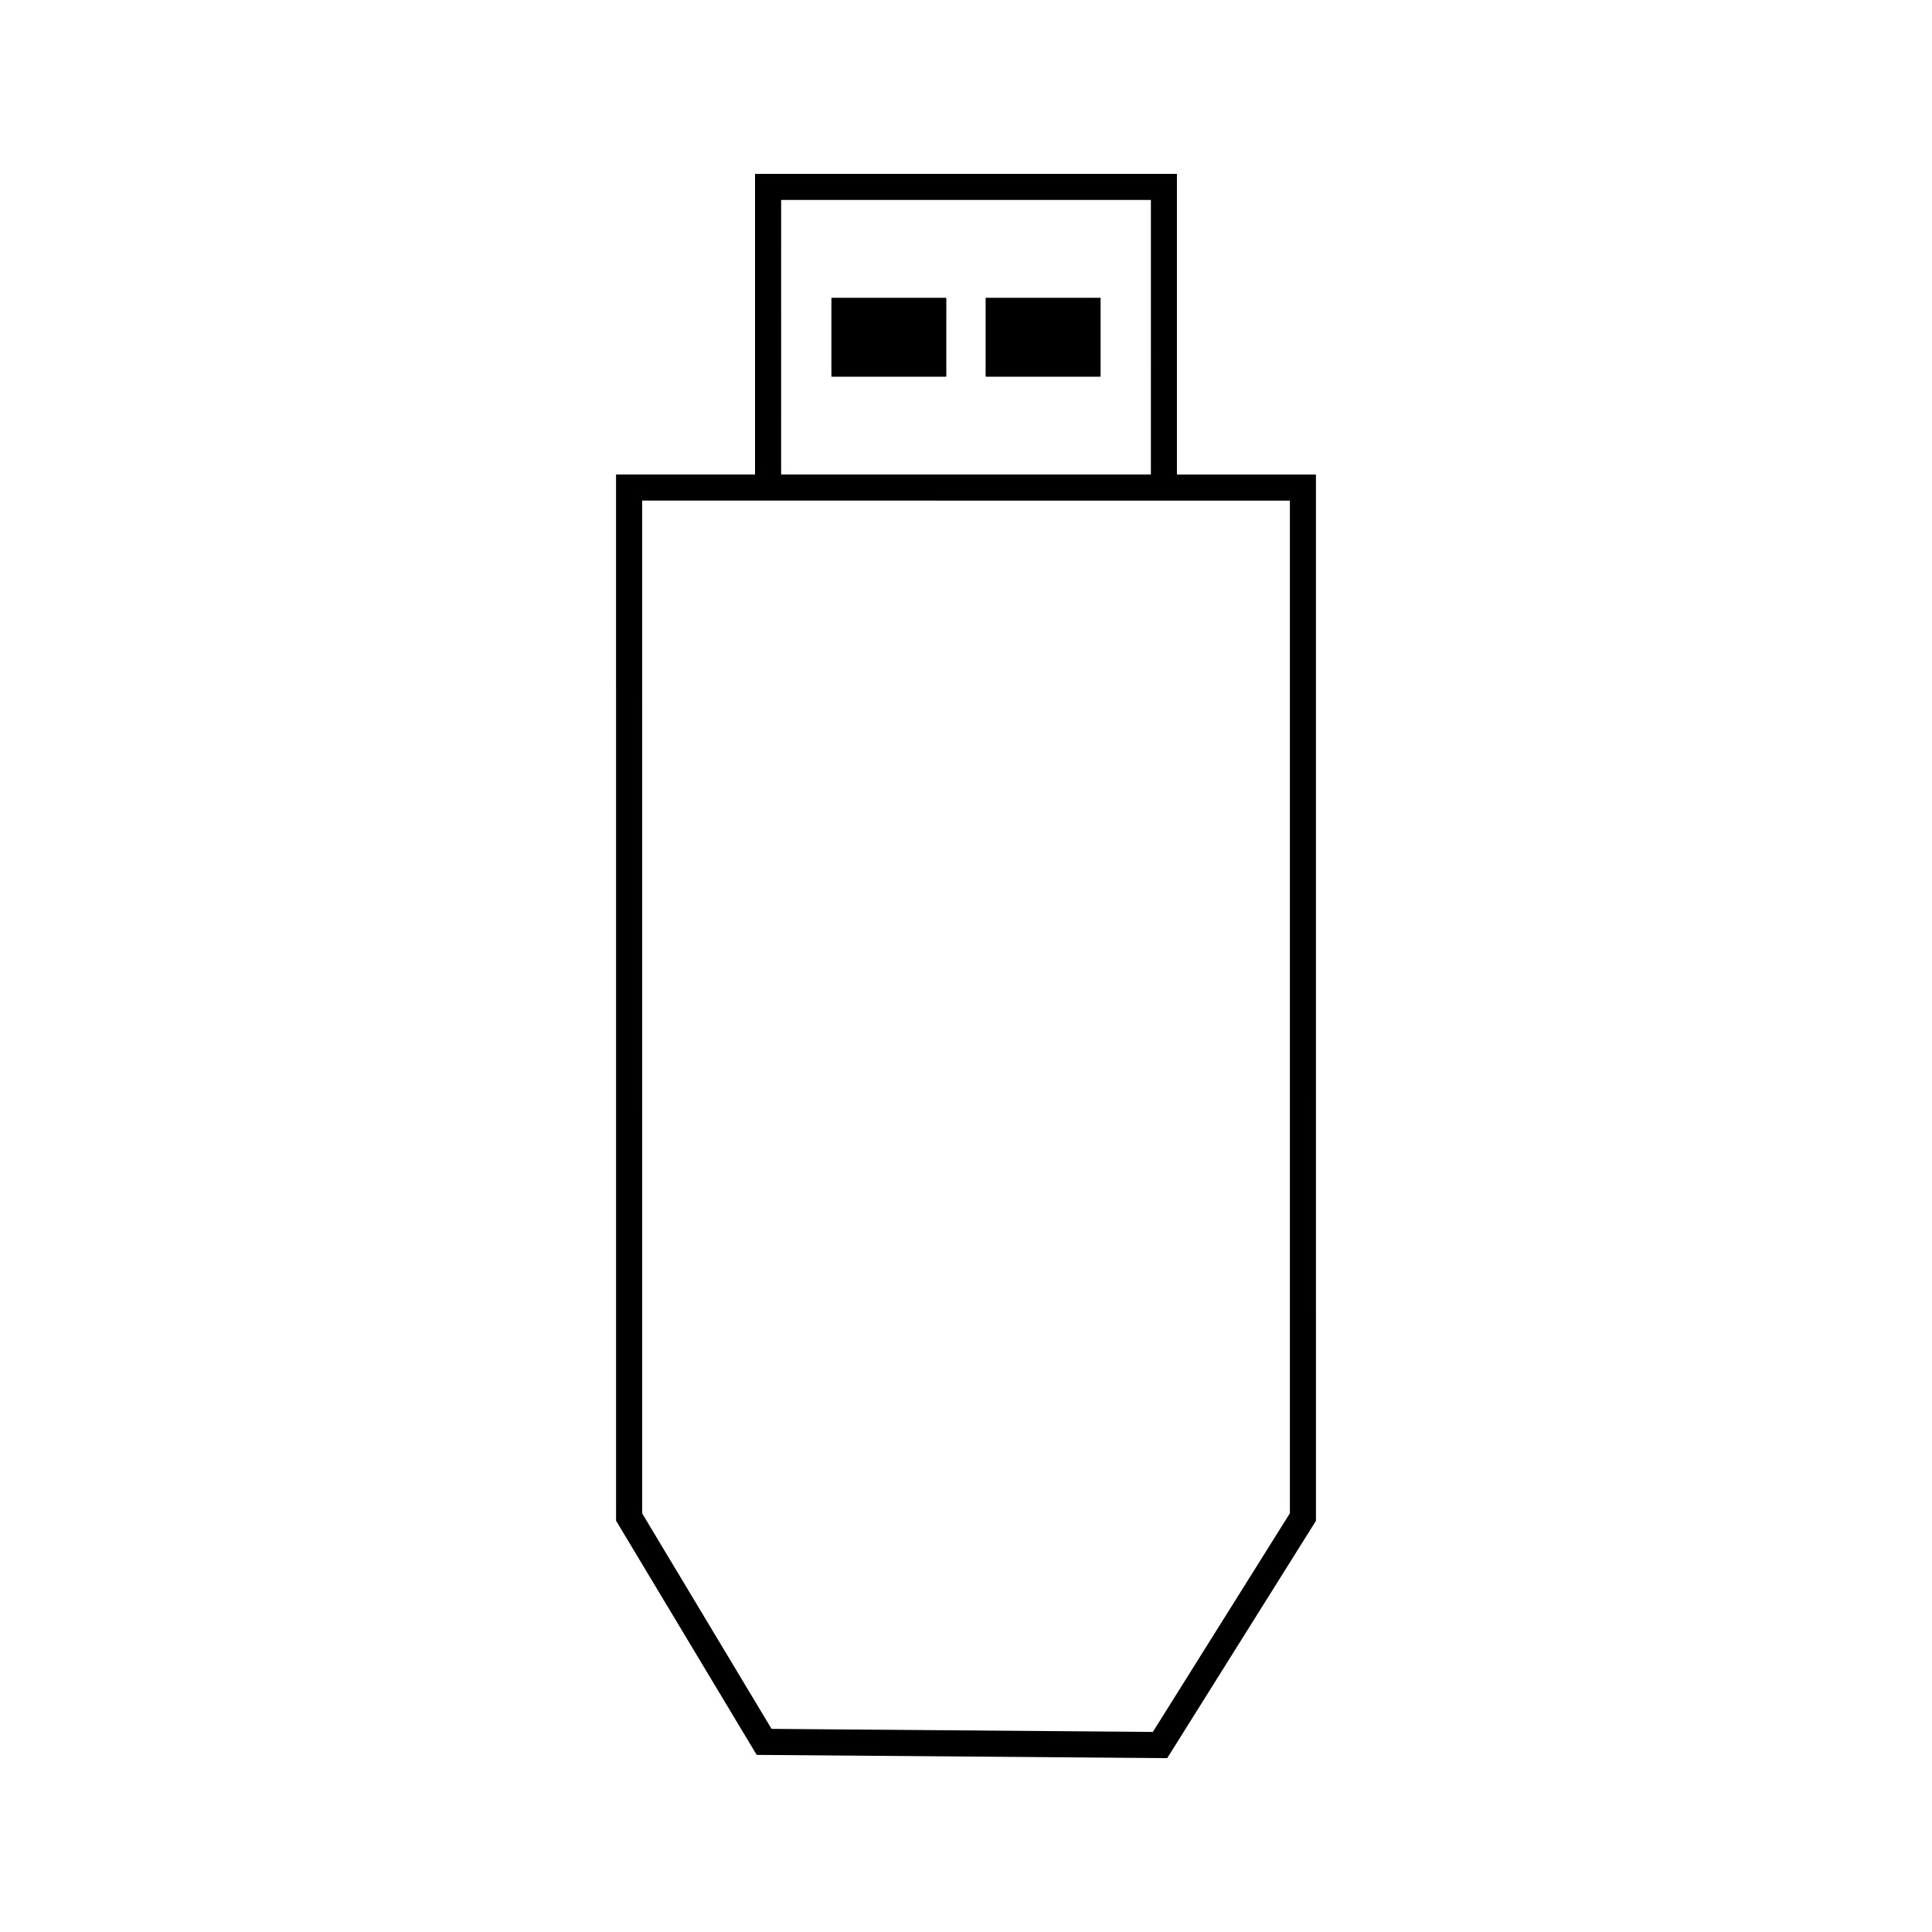
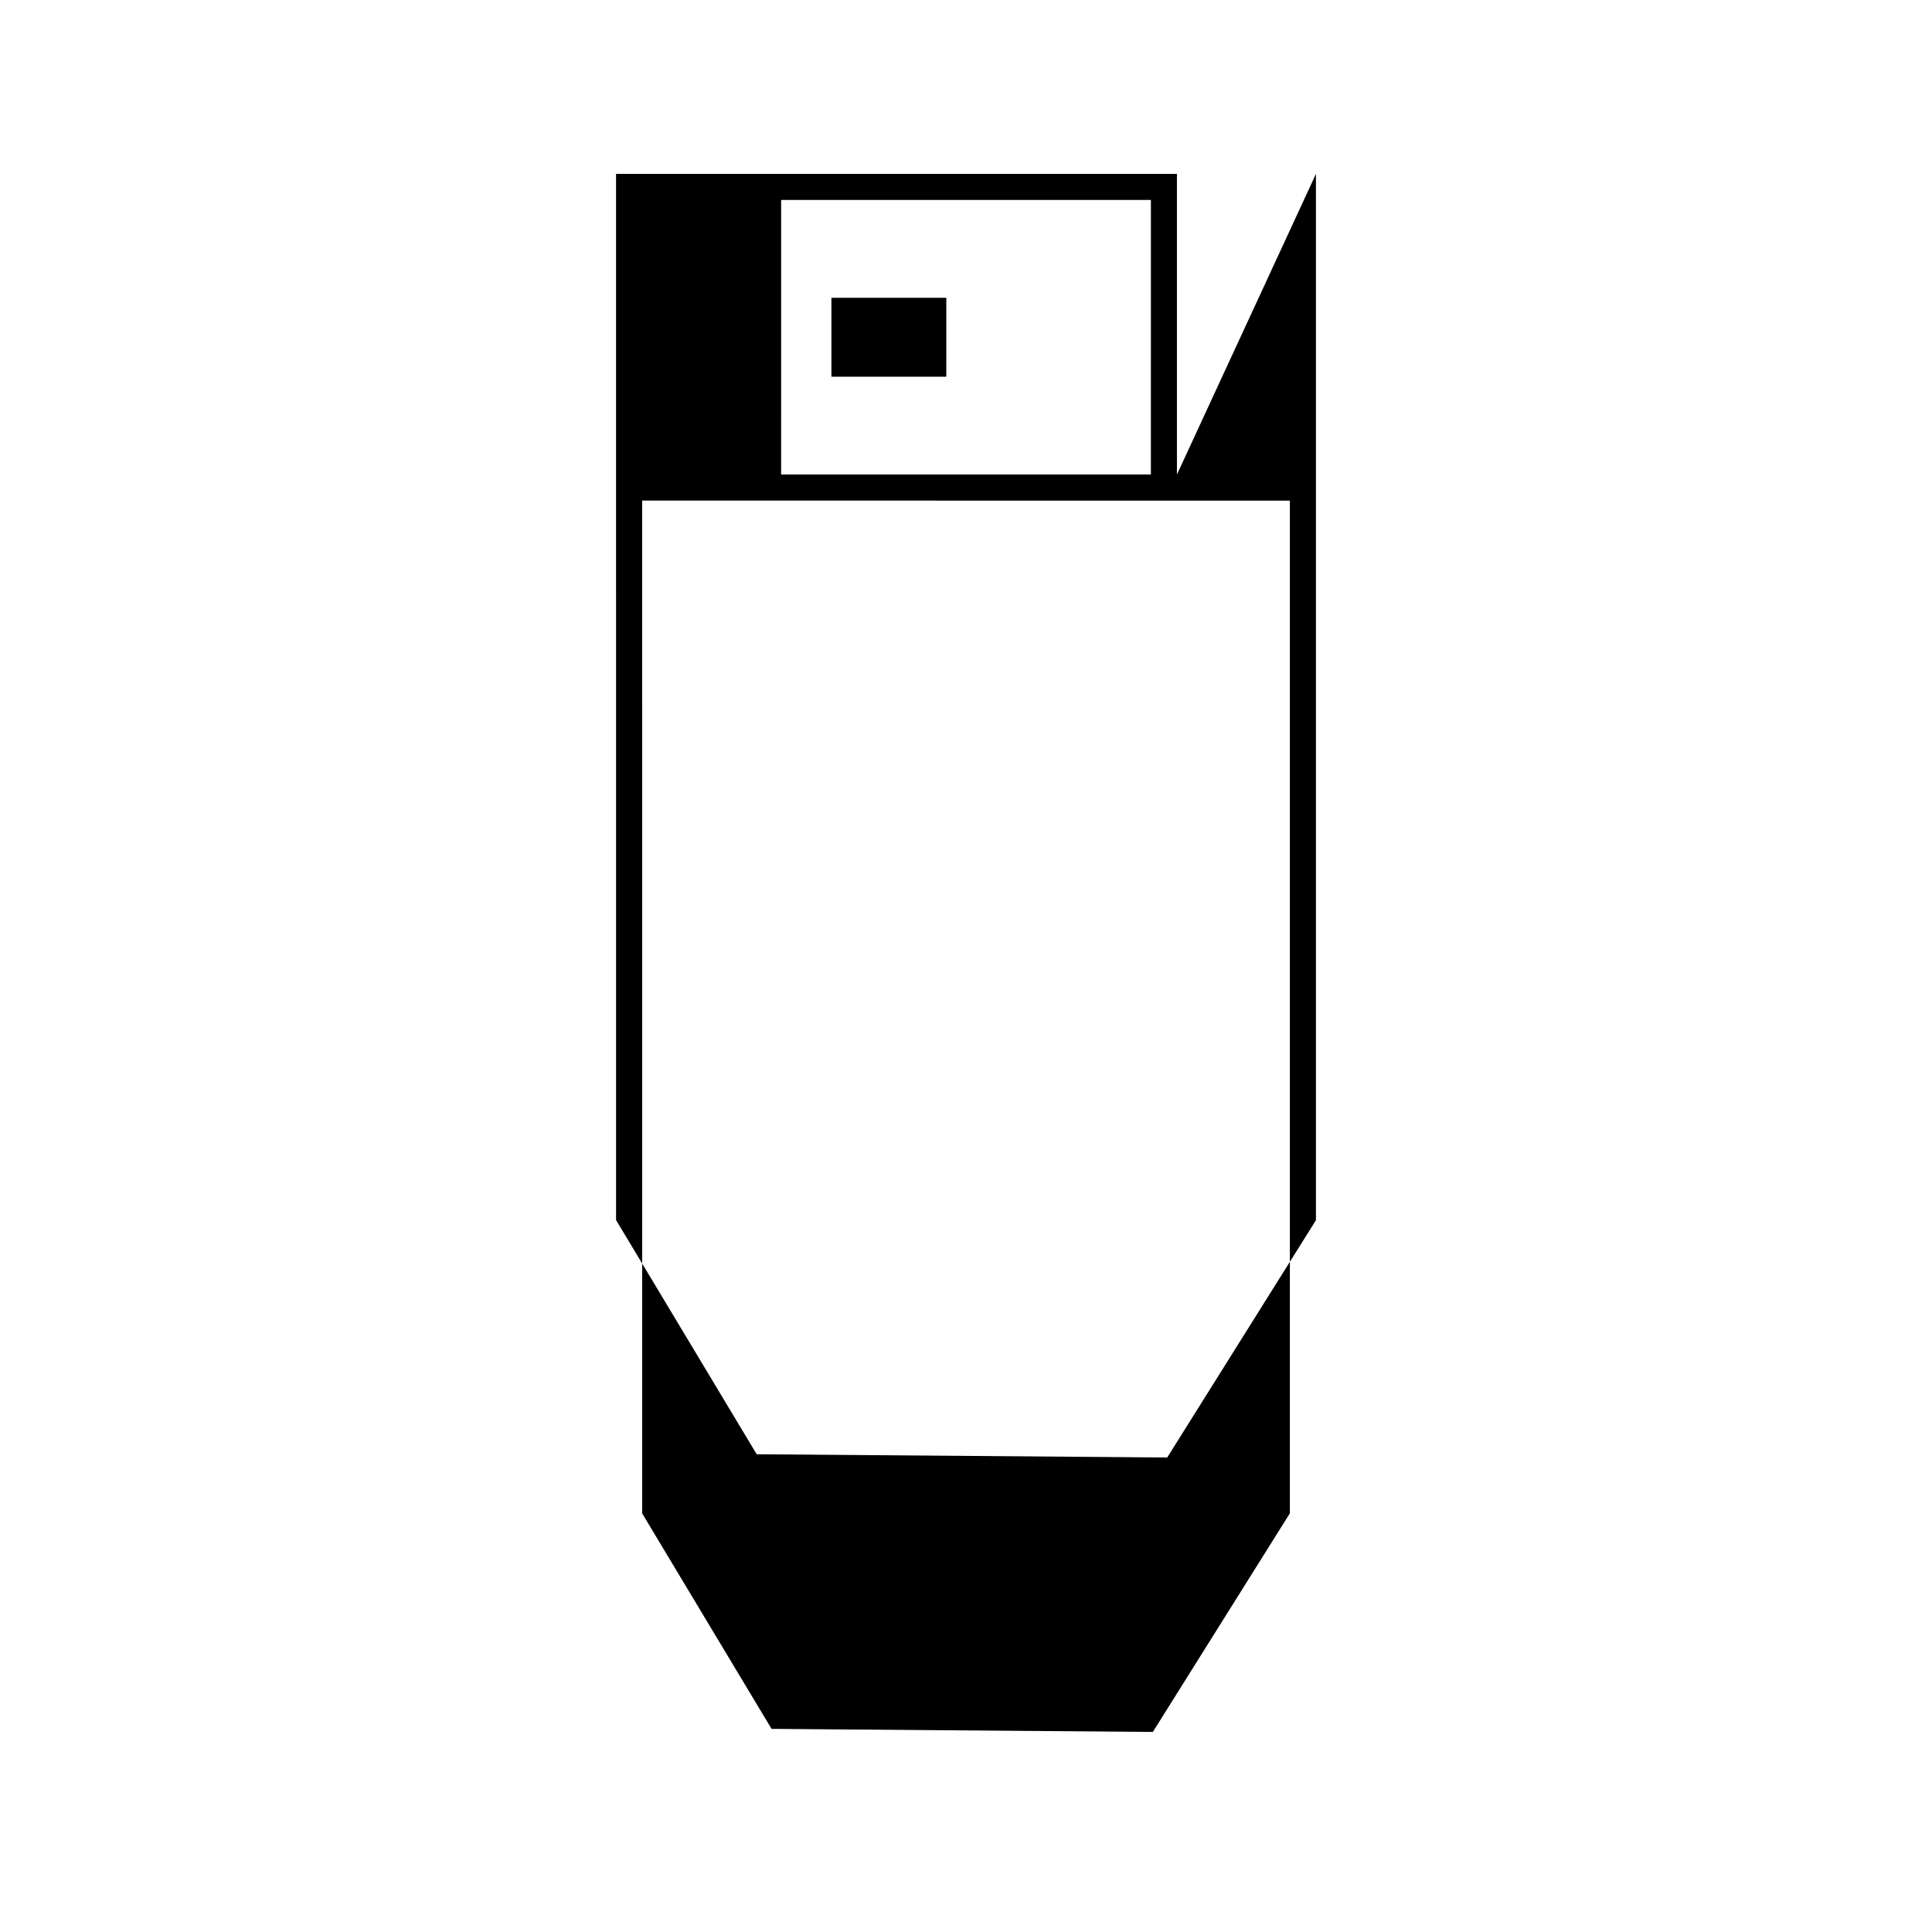
<svg xmlns="http://www.w3.org/2000/svg" fill="#000000" width="800px" height="800px" version="1.1" viewBox="144 144 512 512">
  <g>
-     <path d="m455.9 269.76v-79.68h-111.81v79.672h-36.832l0.004 277.25 37.266 62.062 108.8 0.859 39.414-62.891-0.004-277.27zm-104.89-72.77h97.992l-0.004 72.754-97.992 0.004zm134.82 348.05-36.312 57.941-101.05-0.812-34.285-57.098-0.004-268.41 171.65 0.004z" />
+     <path d="m455.9 269.76v-79.68h-111.81h-36.832l0.004 277.25 37.266 62.062 108.8 0.859 39.414-62.891-0.004-277.27zm-104.89-72.77h97.992l-0.004 72.754-97.992 0.004zm134.82 348.05-36.312 57.941-101.05-0.812-34.285-57.098-0.004-268.41 171.65 0.004z" />
    <path d="m364.42 222.91c-0.047 0-0.09 0.062-0.09 0.117v20.684c0 0.062 0.043 0.117 0.09 0.117h30.266c0.051 0 0.094-0.062 0.094-0.117l0.004-20.684c0-0.059-0.047-0.117-0.094-0.117z" />
-     <path d="m405.28 222.91c-0.031 0-0.082 0.062-0.082 0.117v20.684c0 0.059 0.051 0.117 0.082 0.117h30.297c0.027 0 0.094-0.062 0.094-0.117v-20.684c0-0.059-0.066-0.117-0.094-0.117z" />
  </g>
</svg>